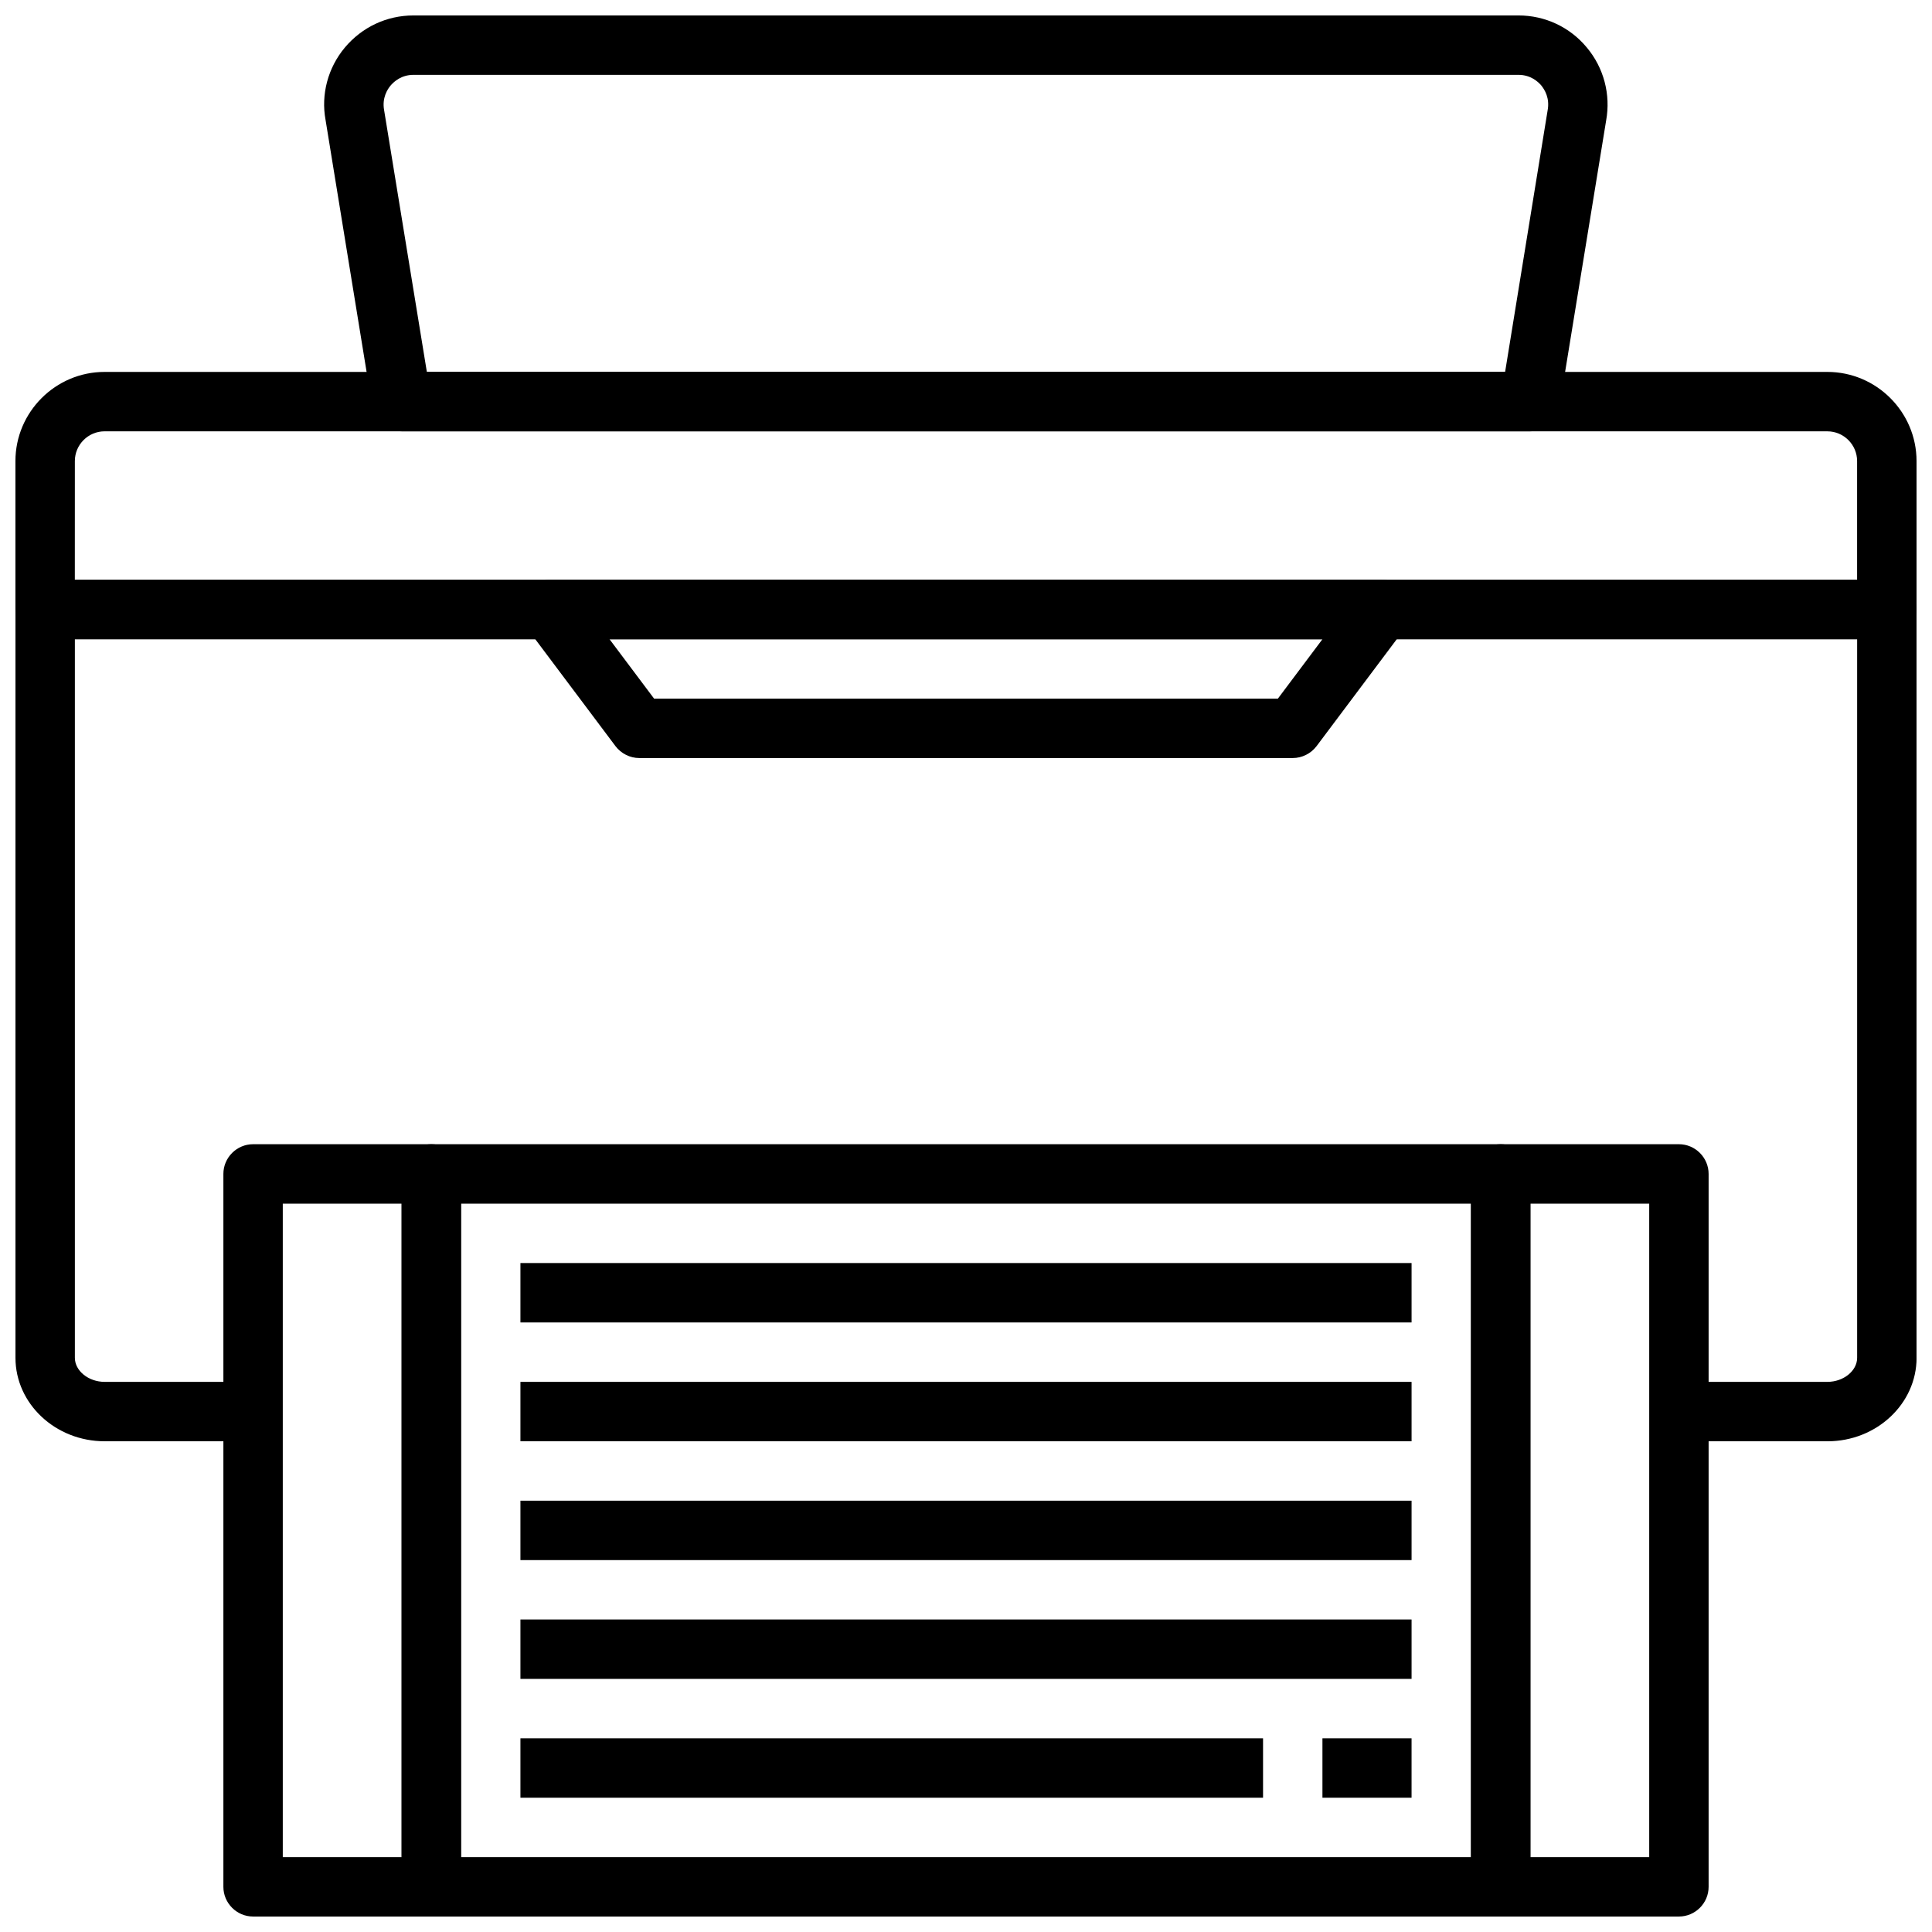
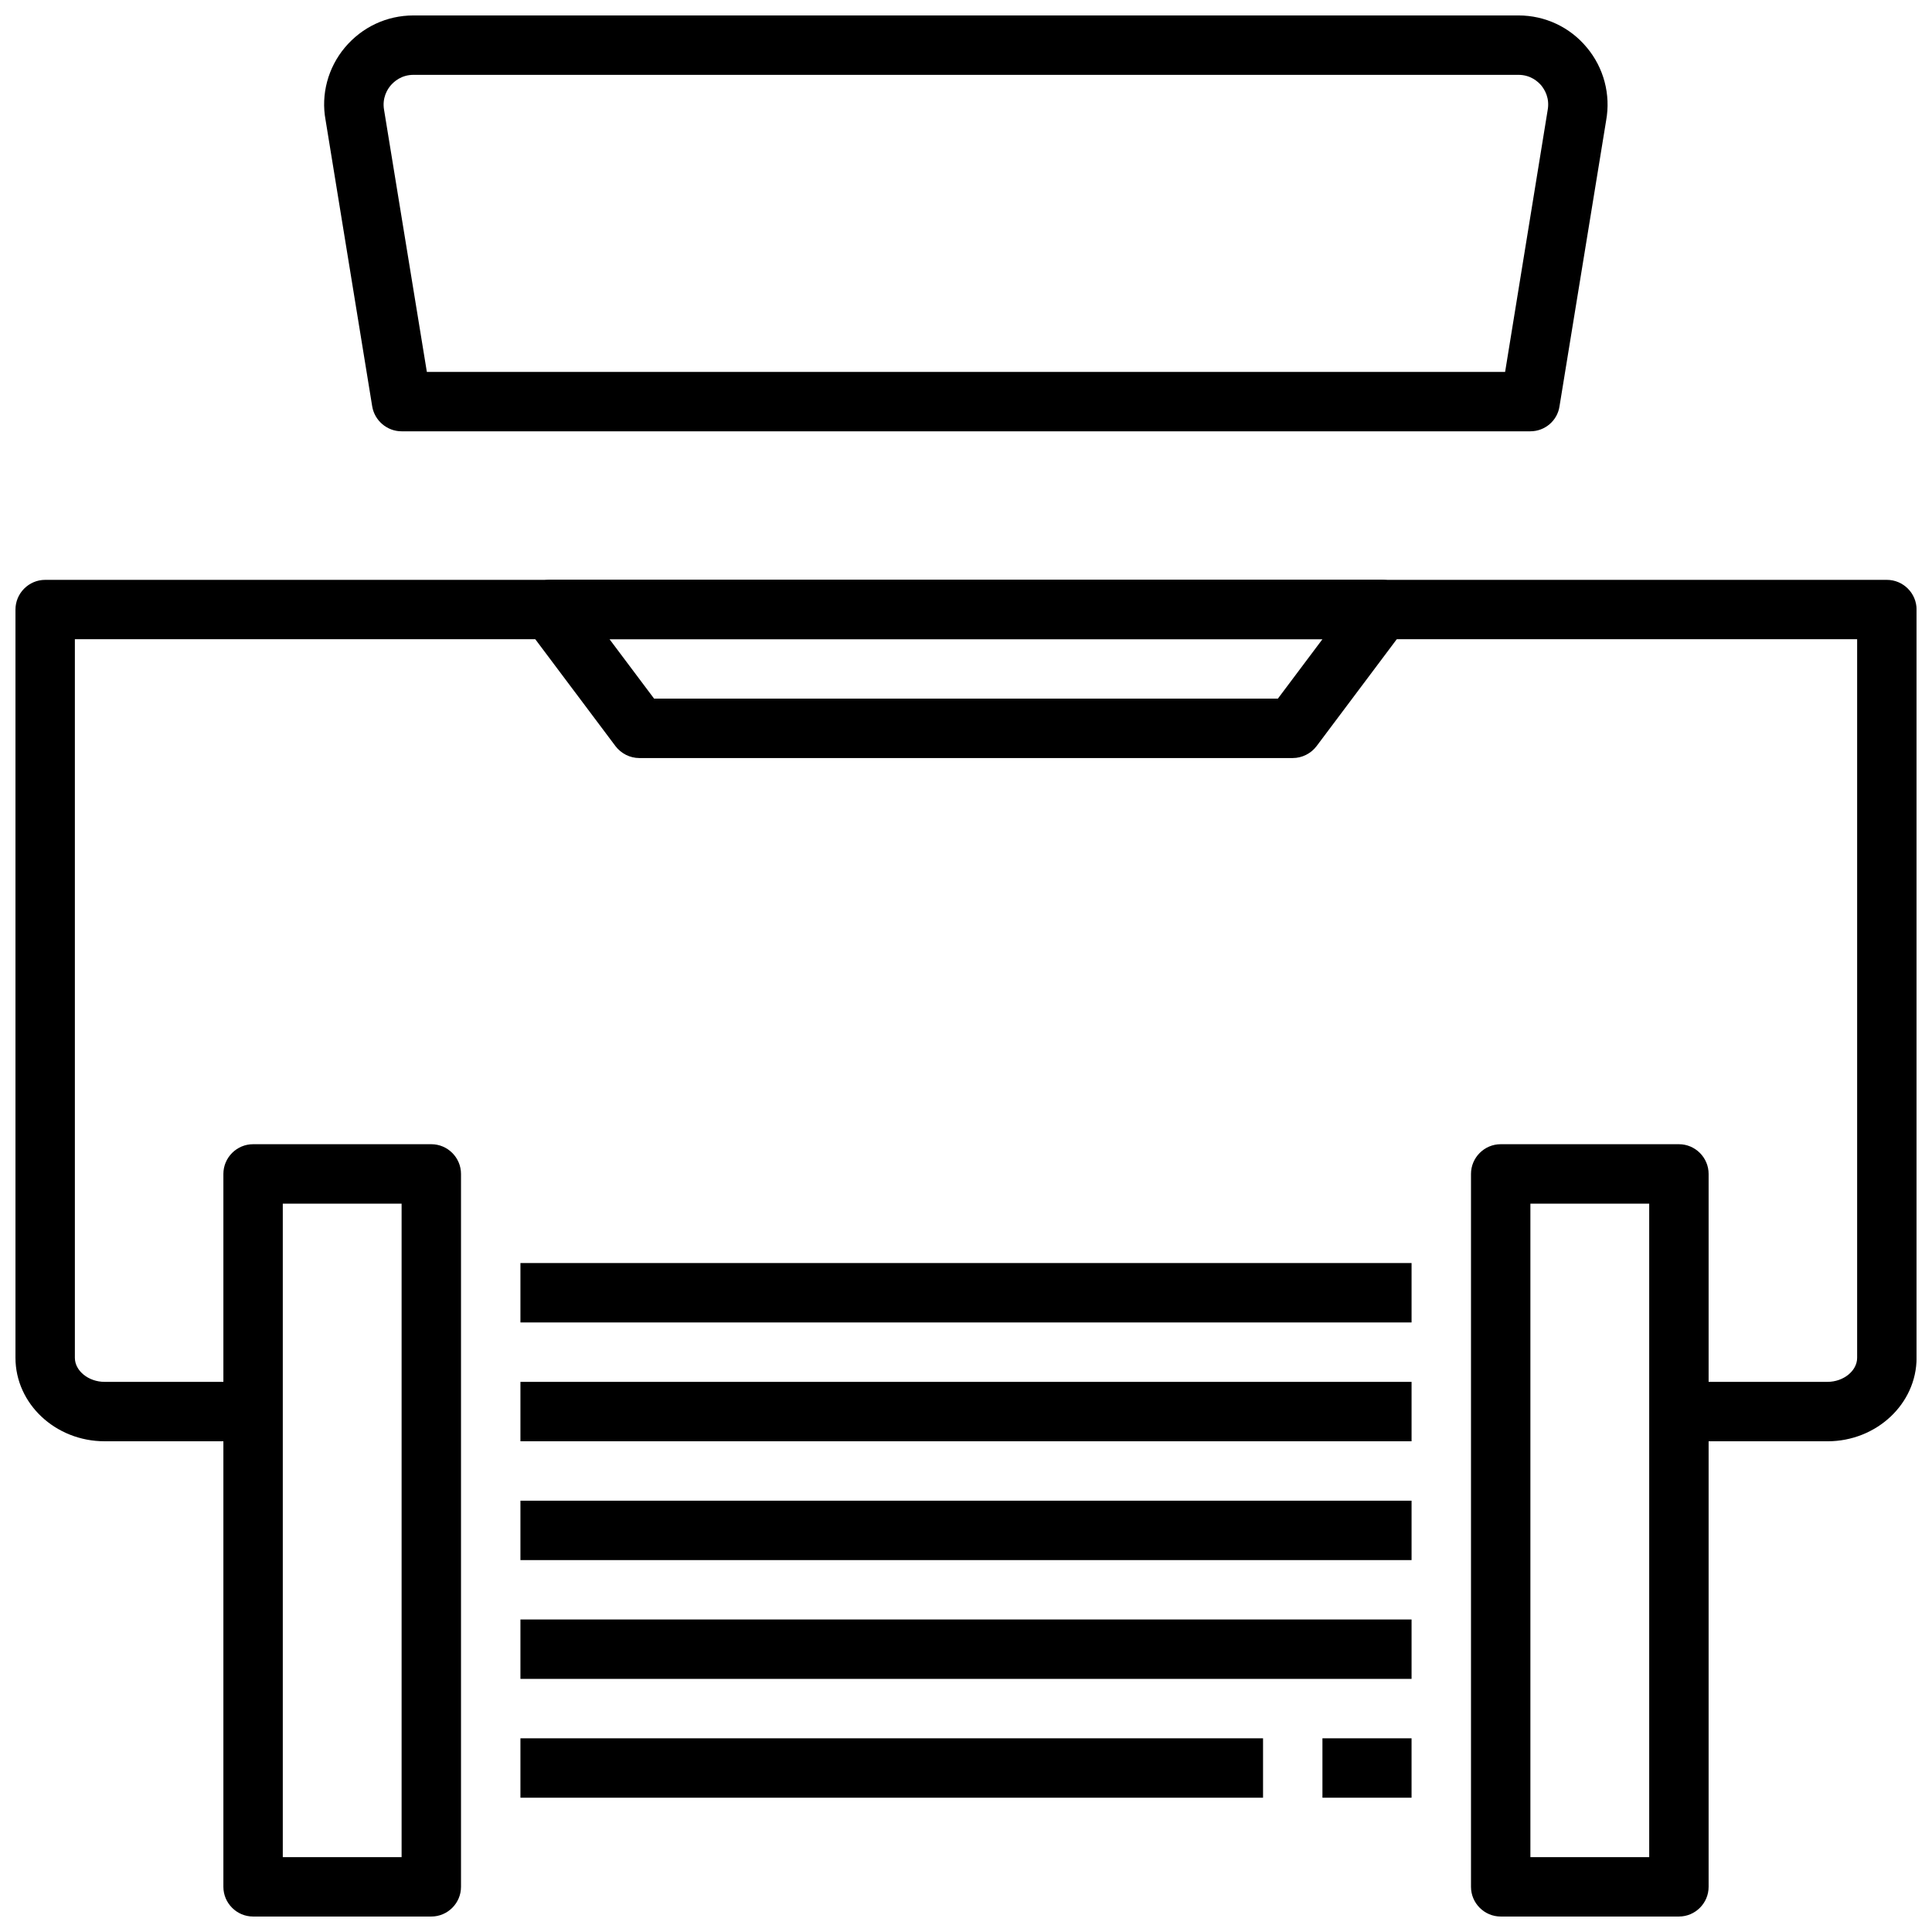
<svg xmlns="http://www.w3.org/2000/svg" width="800px" height="800px" version="1.1" viewBox="144 144 512 512">
  <defs>
    <clipPath id="f">
      <path d="m148.09 297h503.81v229h-503.81z" />
    </clipPath>
    <clipPath id="e">
      <path d="m250 447h300v204.9h-300z" />
    </clipPath>
    <clipPath id="d">
      <path d="m148.09 242h503.81v72h-503.81z" />
    </clipPath>
    <clipPath id="c">
      <path d="m229 148.09h342v110.91h-342z" />
    </clipPath>
    <clipPath id="b">
      <path d="m203 447h64v204.9h-64z" />
    </clipPath>
    <clipPath id="a">
      <path d="m533 447h64v204.9h-64z" />
    </clipPath>
  </defs>
  <g clip-path="url(#f)">
    <path d="m628.29 525.95h-39.359v-15.742h39.359c4.25 0 7.871-2.914 7.871-6.375v-190.43h-472.32v190.43c0 3.461 3.621 6.375 7.875 6.375h39.359v15.742h-39.359c-12.988 0-23.617-9.918-23.617-22.121v-198.29c0-4.328 3.543-7.871 7.871-7.871h488.07c4.328 0 7.871 3.543 7.871 7.871v198.3c0 12.199-10.625 22.117-23.613 22.117z" />
  </g>
  <g clip-path="url(#e)">
-     <path d="m541.7 651.9h-283.39c-4.328 0-7.871-3.543-7.871-7.871v-188.93c0-4.328 3.543-7.871 7.871-7.871h283.39c4.328 0 7.871 3.543 7.871 7.871v188.93c0 4.328-3.543 7.871-7.871 7.871zm-275.52-15.742h267.65v-173.18h-267.65z" />
-   </g>
-   <path d="m281.92 604.67h196.8v15.742h-196.8z" />
+     </g>
+   <path d="m281.92 604.67h196.8v15.742h-196.8" />
  <path d="m494.46 604.67h23.617v15.742h-23.617z" />
  <path d="m281.92 573.18h236.16v15.742h-236.16z" />
  <path d="m281.92 541.7h236.16v15.742h-236.16z" />
  <path d="m281.92 510.21h236.16v15.742h-236.16z" />
  <path d="m281.92 478.72h236.16v15.742h-236.16z" />
  <g clip-path="url(#d)">
-     <path d="m644.03 313.41h-488.07c-4.328 0-7.871-3.543-7.871-7.871v-39.359c0-12.988 10.629-23.617 23.617-23.617h456.58c12.988 0 23.617 10.629 23.617 23.617v39.359c-0.004 4.328-3.547 7.871-7.875 7.871zm-480.2-15.742h472.32v-31.488c0-4.328-3.543-7.871-7.871-7.871l-456.57-0.004c-4.328 0-7.871 3.543-7.871 7.871z" />
-   </g>
+     </g>
  <g clip-path="url(#c)">
    <path d="m549.57 258.3h-299.14c-3.856 0-7.164-2.832-7.793-6.613l-12.359-75.887c-1.258-6.769 0.629-13.855 5.117-19.207 4.566-5.43 11.098-8.5 18.184-8.5h292.84c7.008 0 13.617 3.07 18.105 8.5 4.488 5.352 6.375 12.438 5.117 19.363l-12.359 75.73c-0.551 3.781-3.856 6.613-7.715 6.613zm-292.45-15.742h285.75l11.258-69.273c0.629-3.305-0.789-5.512-1.652-6.613-0.867-1.023-2.836-2.836-6.062-2.836h-292.84c-3.227 0-5.195 1.812-6.062 2.832-0.867 1.023-2.281 3.305-1.73 6.453z" />
  </g>
  <g clip-path="url(#b)">
    <path d="m258.3 651.9h-47.23c-4.328 0-7.871-3.543-7.871-7.871v-188.93c0-4.328 3.543-7.871 7.871-7.871h47.23c4.328 0 7.871 3.543 7.871 7.871v188.93c0.004 4.328-3.539 7.871-7.871 7.871zm-39.359-15.742h31.488v-173.18h-31.488z" />
  </g>
  <g clip-path="url(#a)">
    <path d="m588.93 651.9h-47.23c-4.328 0-7.871-3.543-7.871-7.871v-188.93c0-4.328 3.543-7.871 7.871-7.871h47.23c4.328 0 7.871 3.543 7.871 7.871v188.93c0.004 4.328-3.539 7.871-7.871 7.871zm-39.359-15.742h31.488v-173.18h-31.488z" />
  </g>
  <path d="m486.59 344.89h-173.18c-2.441 0-4.801-1.18-6.297-3.148l-23.617-31.488c-1.812-2.363-2.047-5.59-0.707-8.266 1.336-2.676 4.012-4.328 7.004-4.328h220.42c2.992 0 5.746 1.652 7.008 4.328 1.258 2.676 1.023 5.824-0.707 8.266l-23.617 31.488c-1.496 1.969-3.859 3.148-6.301 3.148zm-169.25-15.746h165.31l11.809-15.742h-188.93z" />
</svg>